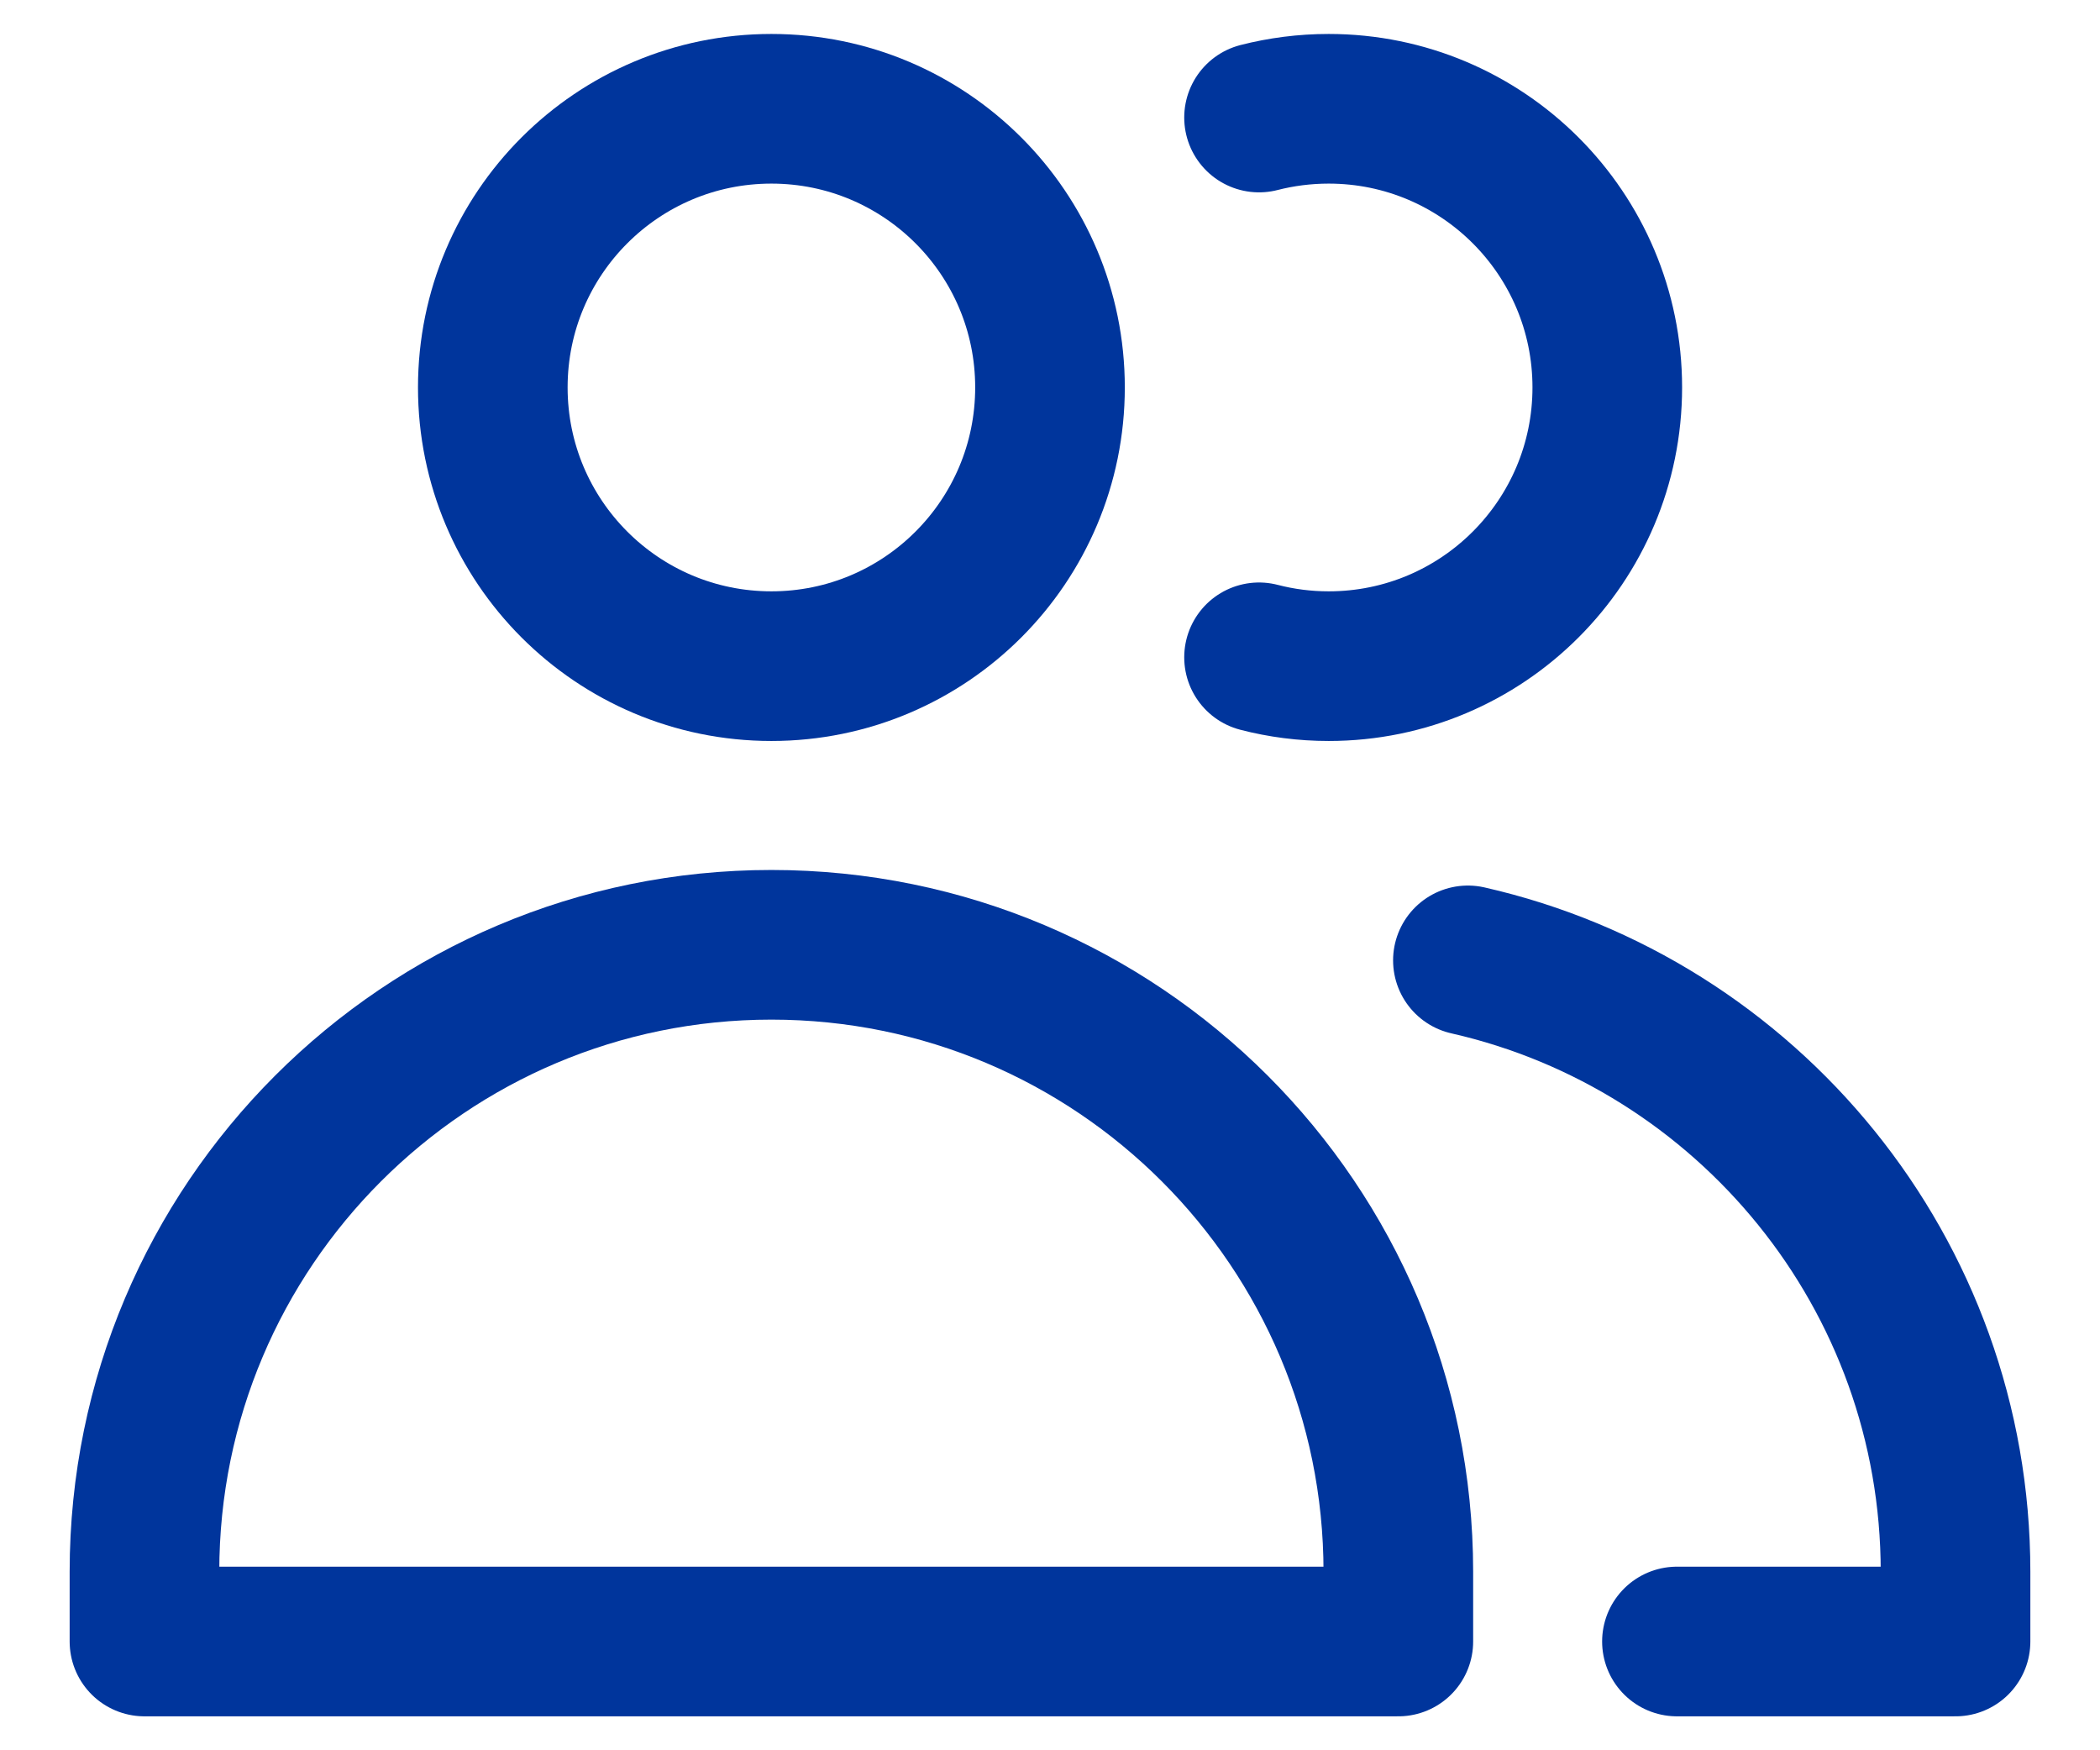
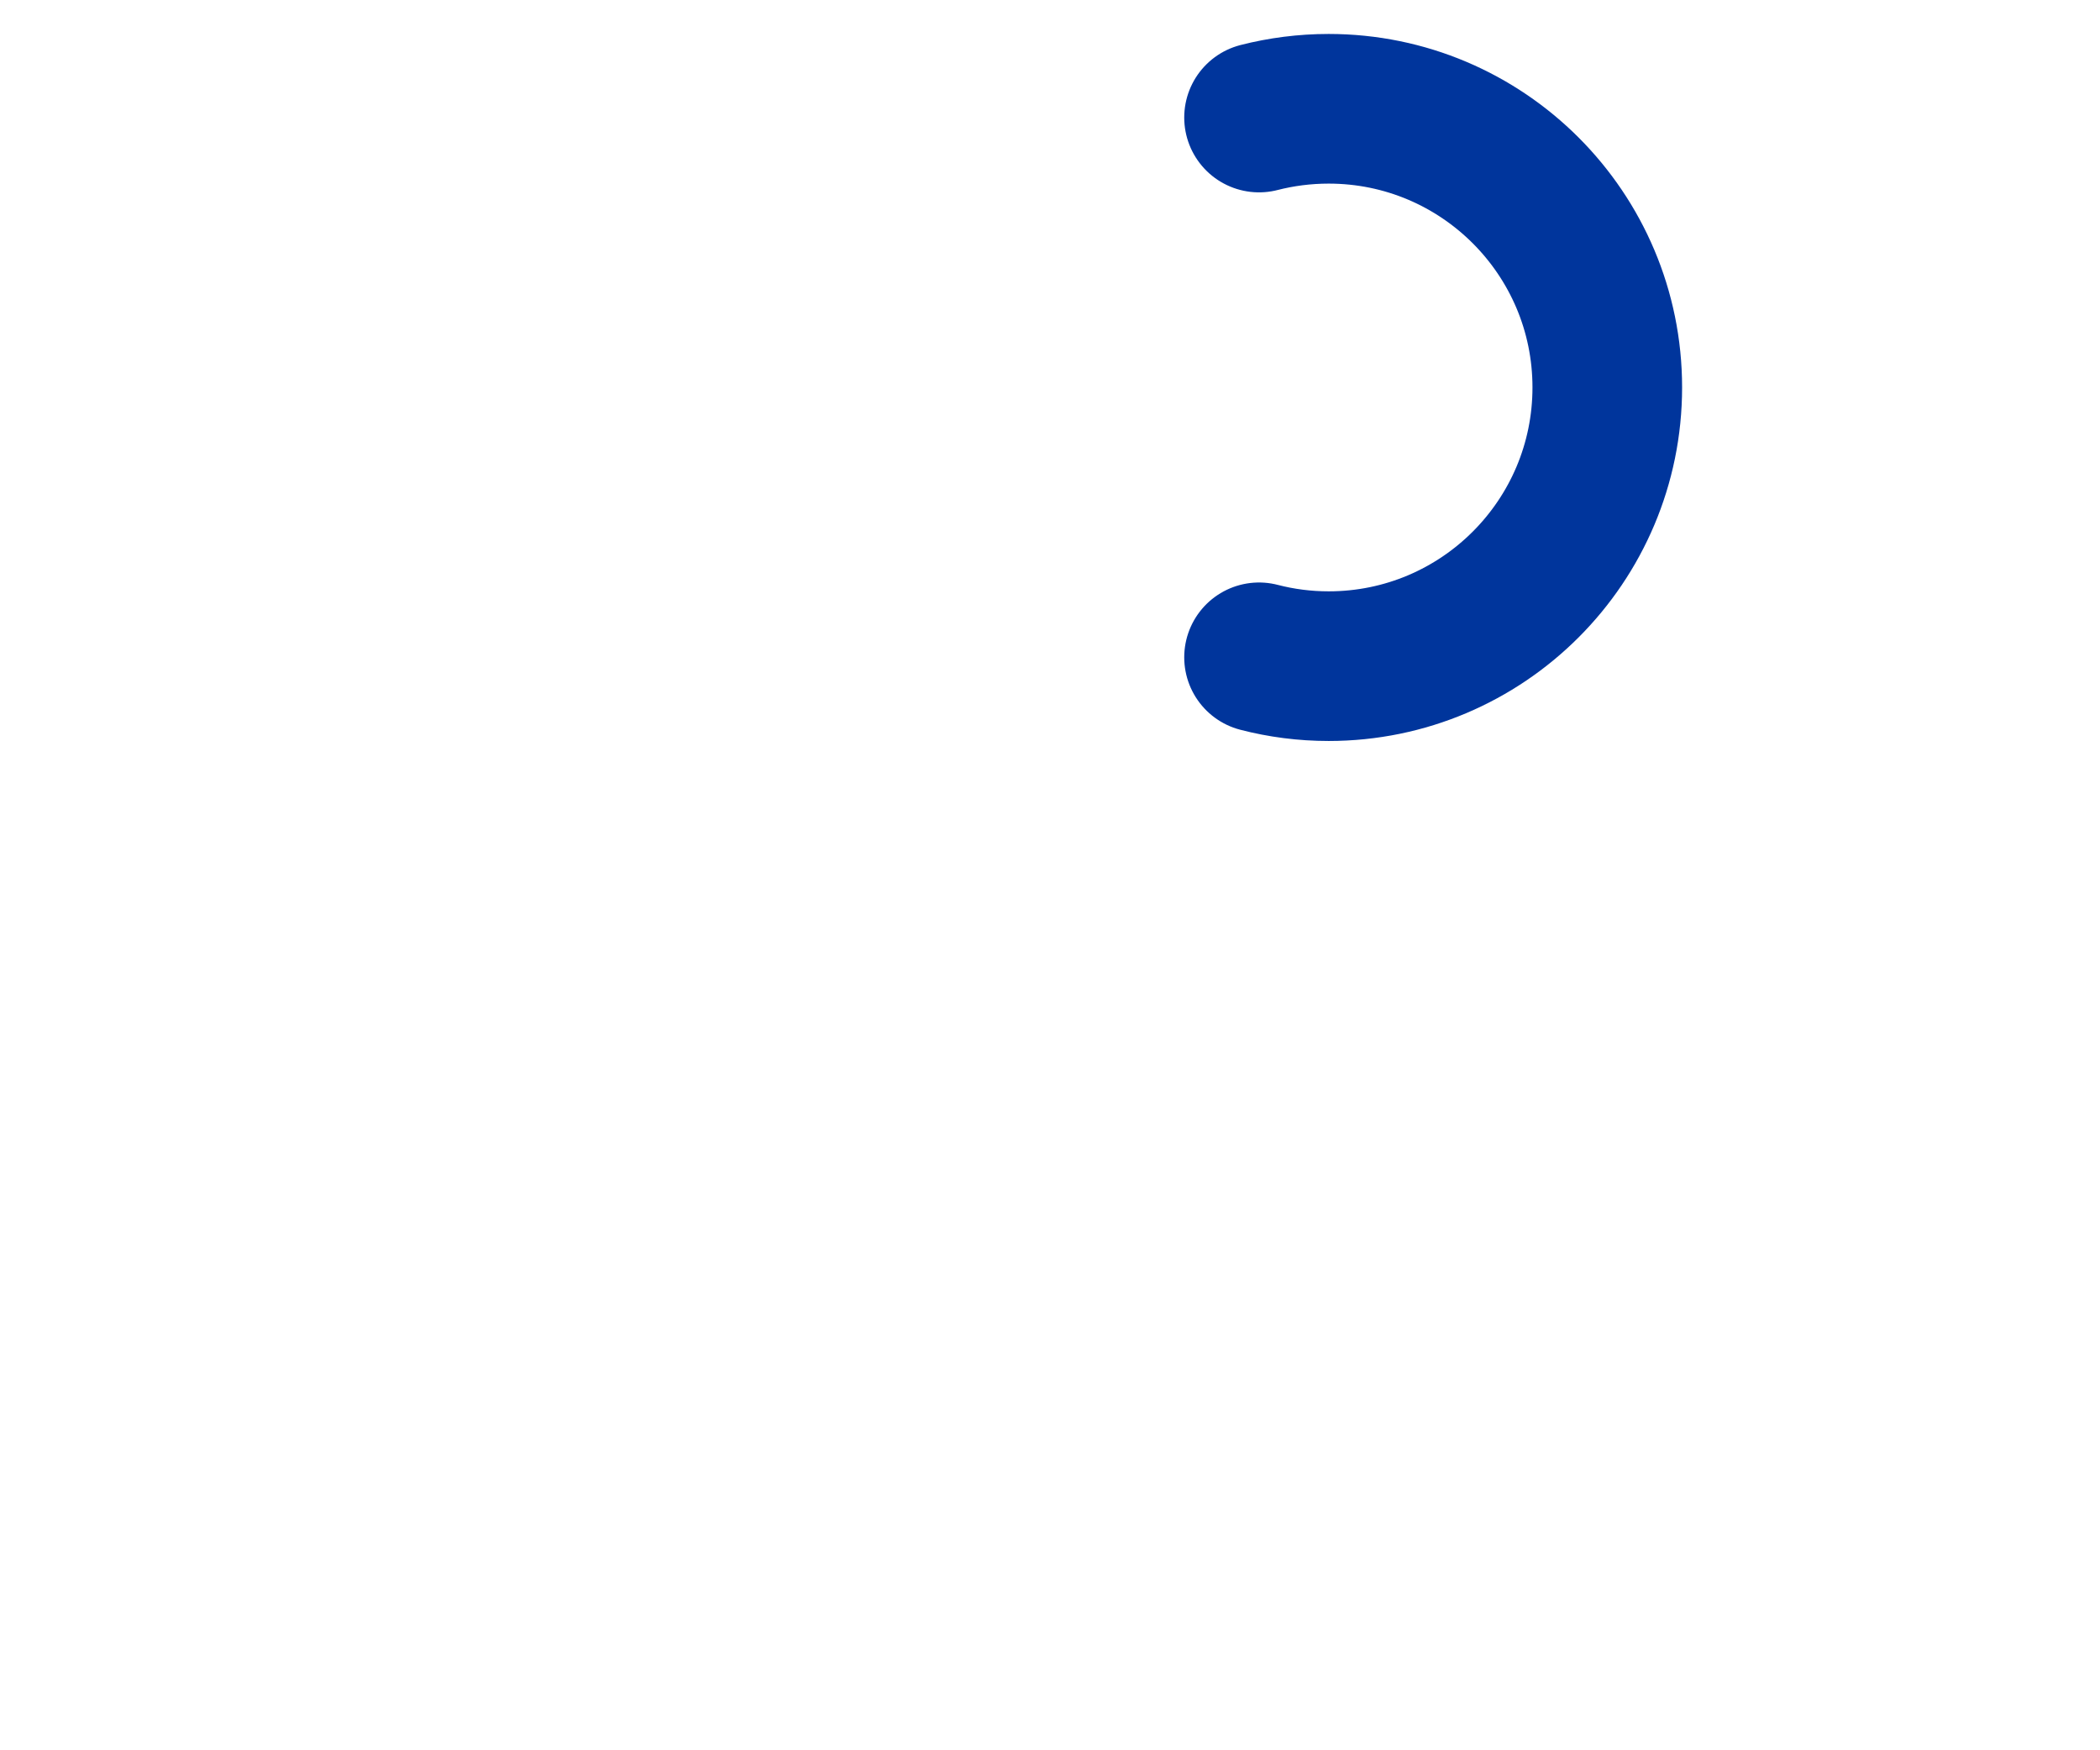
<svg xmlns="http://www.w3.org/2000/svg" width="24" height="20" viewBox="0 0 24 20" fill="none">
-   <path d="M19.165 18.757H22.349V17.961C22.349 14.551 19.967 11.698 16.776 10.974" stroke="#00359C" stroke-width="1.71" stroke-linecap="round" stroke-linejoin="round" />
  <path d="M14.389 1.343C14.643 1.278 14.91 1.243 15.185 1.243C16.943 1.243 18.369 2.669 18.369 4.427C18.369 6.186 16.943 7.612 15.185 7.612C14.91 7.612 14.643 7.577 14.389 7.511" stroke="#00359C" stroke-width="1.71" stroke-linecap="round" stroke-linejoin="round" />
-   <path d="M8.816 10.796C4.859 10.796 1.651 14.004 1.651 17.96V18.757H15.981V17.96C15.981 14.004 12.773 10.796 8.816 10.796Z" stroke="#00359C" stroke-width="1.71" stroke-linecap="round" stroke-linejoin="round" />
-   <path d="M8.816 7.612C10.575 7.612 12 6.186 12 4.427C12 2.669 10.575 1.243 8.816 1.243C7.057 1.243 5.632 2.669 5.632 4.427C5.632 6.186 7.057 7.612 8.816 7.612Z" stroke="#00359C" stroke-width="1.71" stroke-linecap="round" stroke-linejoin="round" />
</svg>